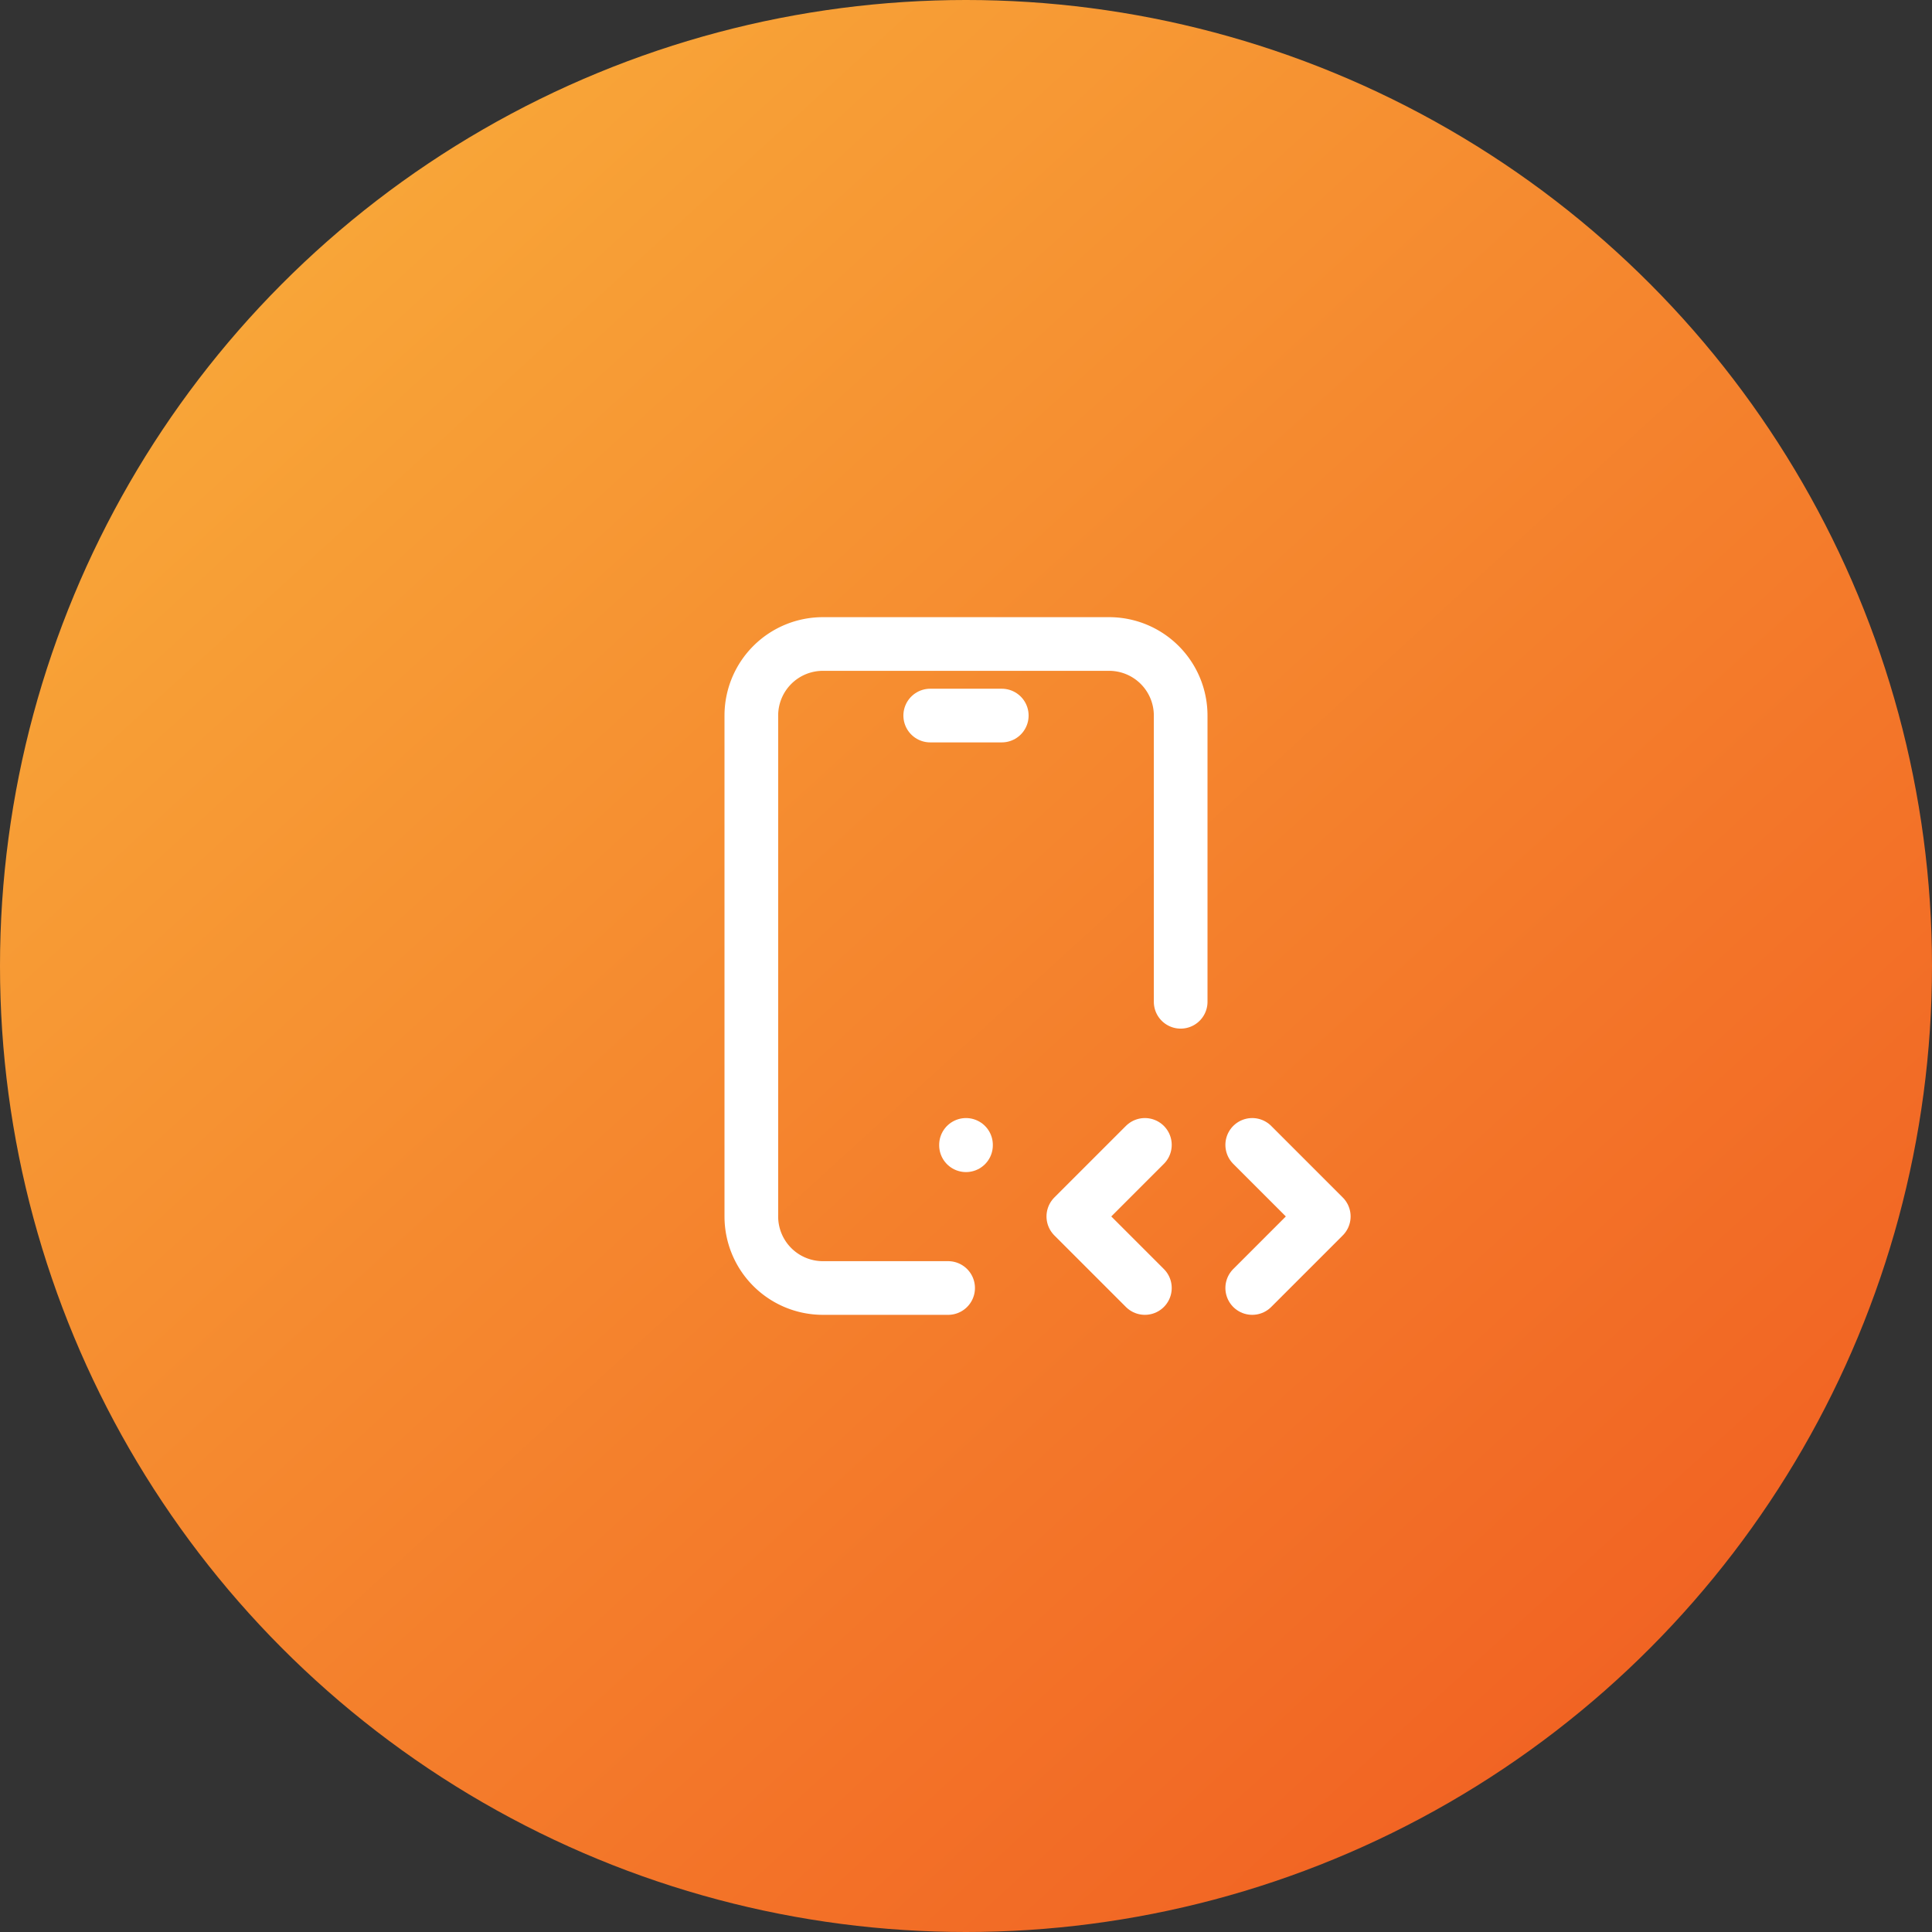
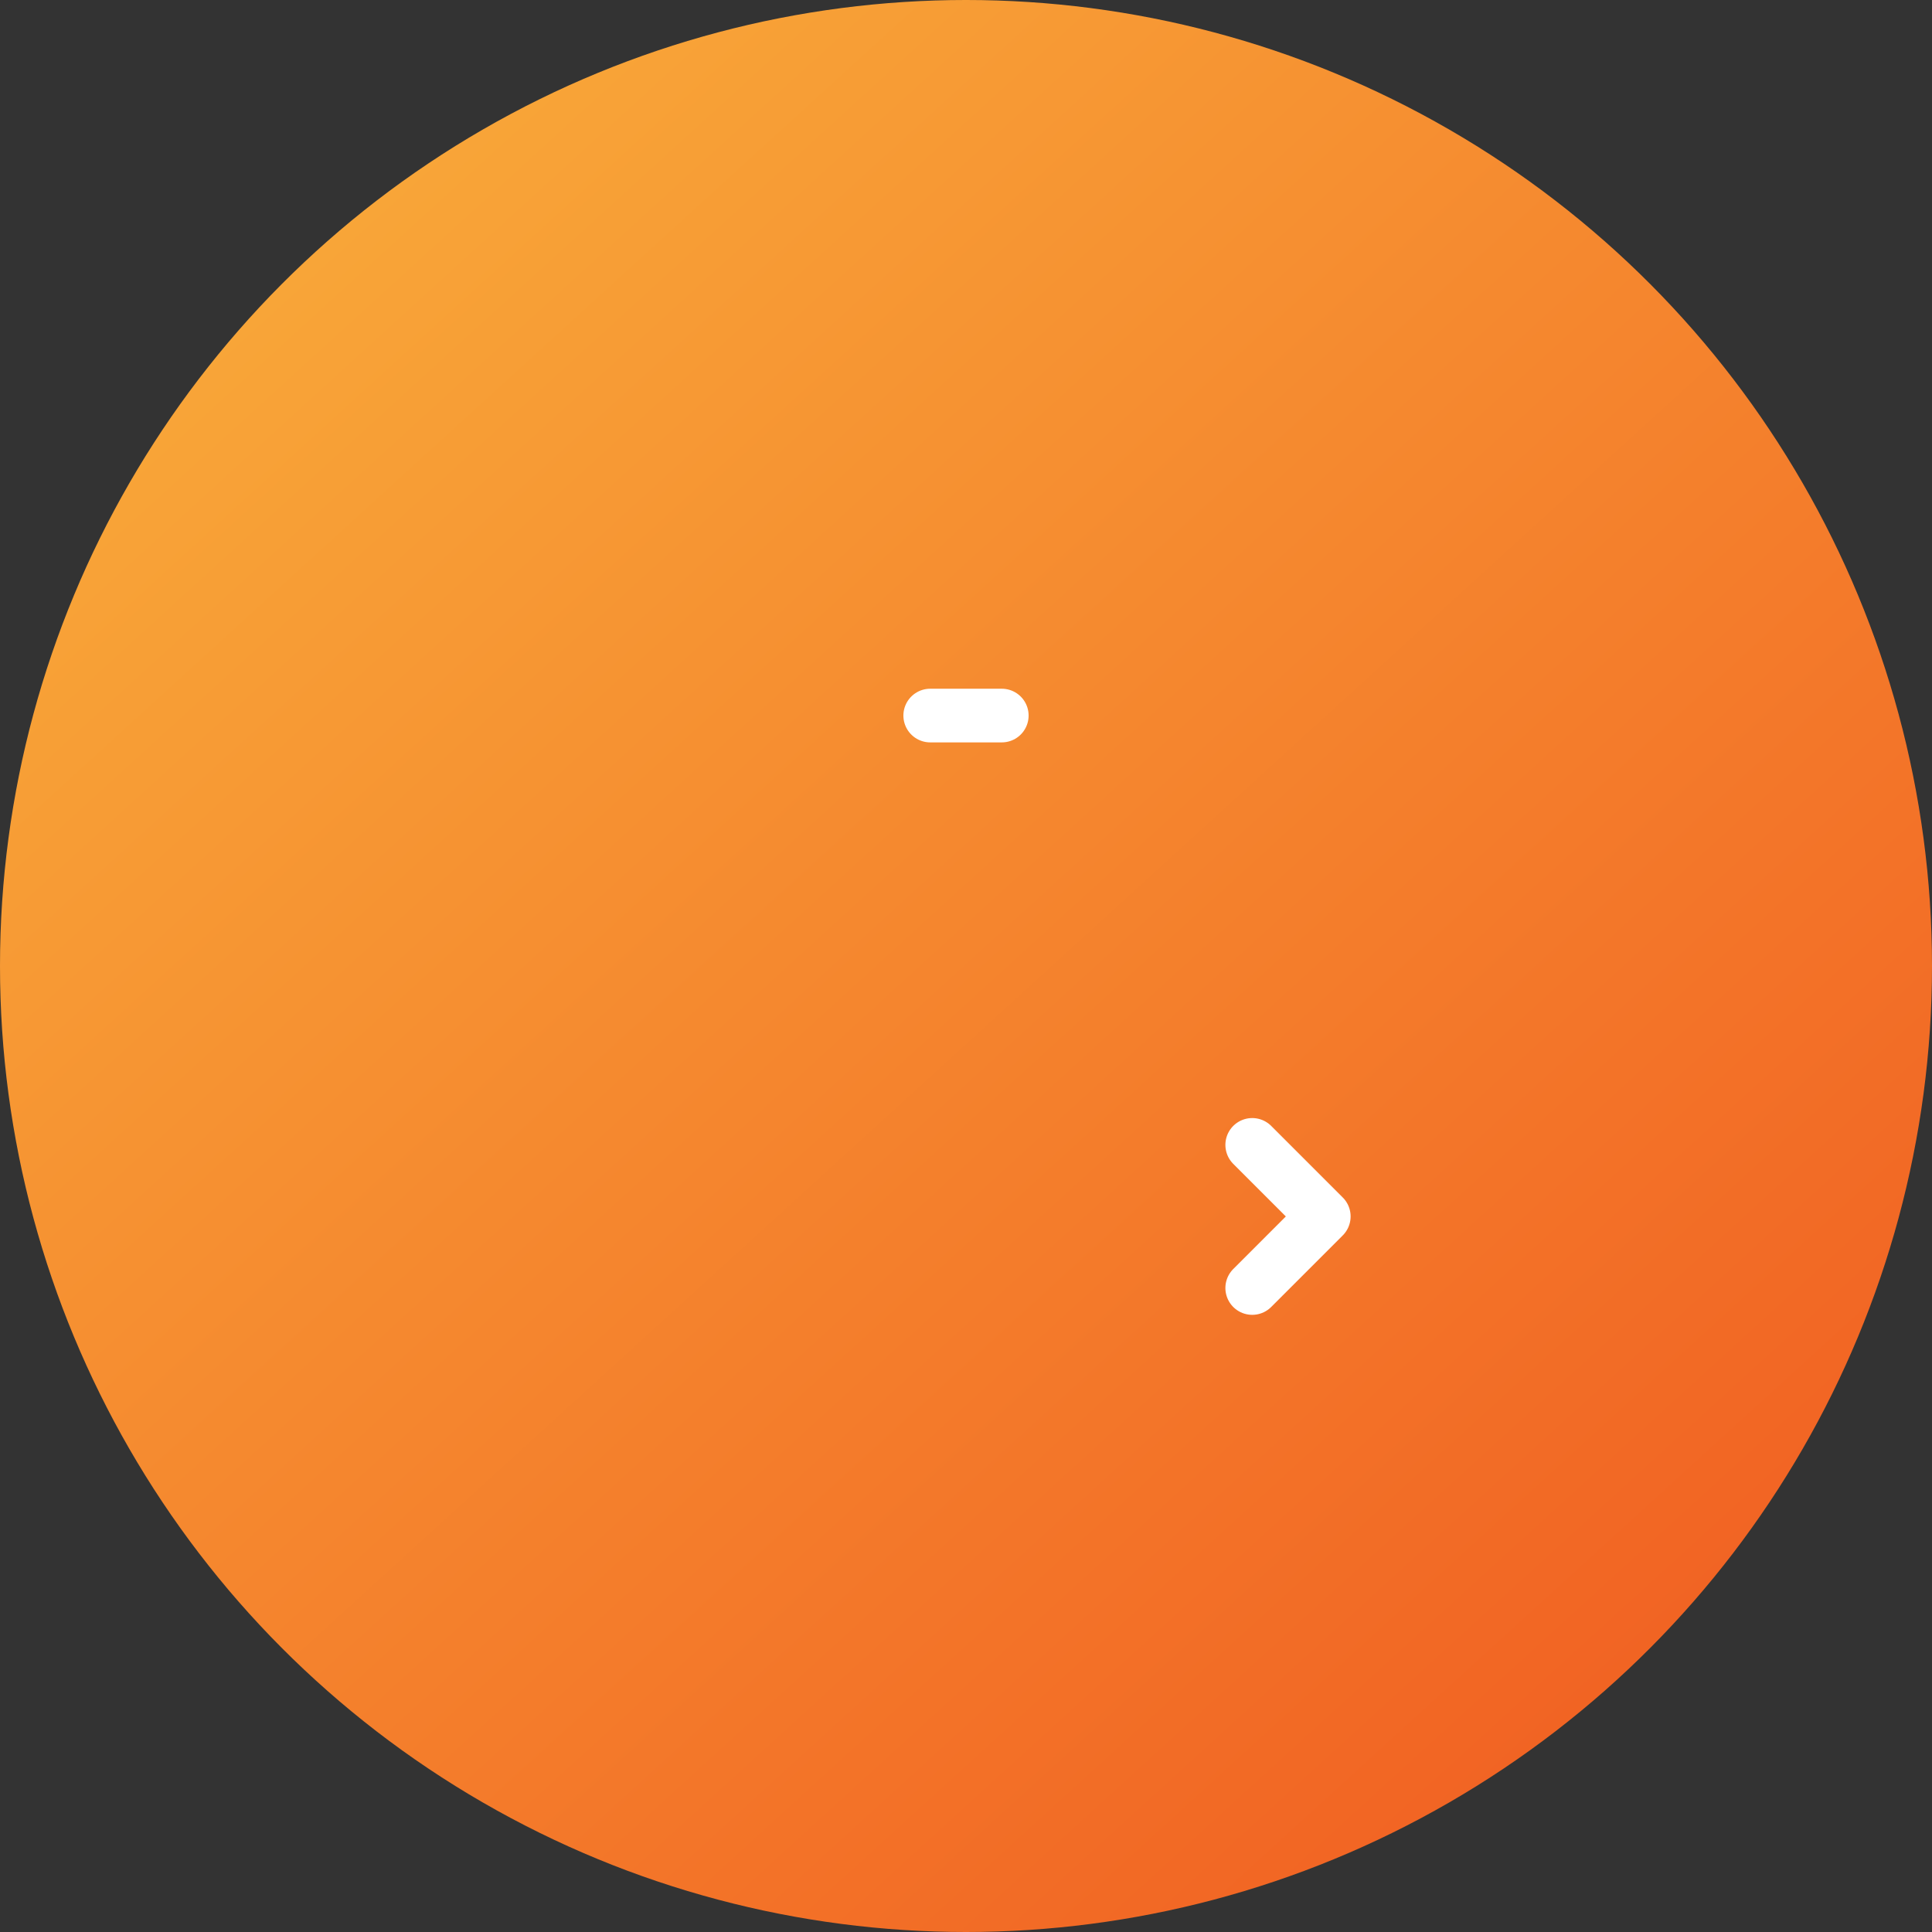
<svg xmlns="http://www.w3.org/2000/svg" id="_1" data-name="1" width="54" height="54" viewBox="0 0 54 54">
  <rect x="0" y="0" width="54" height="54" fill="#333333" stroke="none" />
  <defs>
    <linearGradient id="linear-gradient" x1="0.088" x2="1" y2="1" gradientUnits="objectBoundingBox">
      <stop offset="0" stop-color="#f9af3b" />
      <stop offset="1" stop-color="#f0561f" />
    </linearGradient>
  </defs>
  <circle id="Ellipse_515" data-name="Ellipse 515" cx="27" cy="27" r="27" fill="url(#linear-gradient)" />
  <g id="Group_18696" data-name="Group 18696" transform="translate(15 15)">
    <path id="Path_37383" data-name="Path 37383" d="M0,0H24V24H0Z" fill="none" />
-     <path id="Path_37384" data-name="Path 37384" d="M11.5,21H8a2,2,0,0,1-2-2V5A2,2,0,0,1,8,3h8a2,2,0,0,1,2,2v8" fill="none" stroke="#fff" stroke-linecap="round" stroke-linejoin="round" stroke-width="1.5" />
    <path id="Path_37385" data-name="Path 37385" d="M20,21l2-2-2-2" fill="none" stroke="#fff" stroke-linecap="round" stroke-linejoin="round" stroke-width="1.5" />
-     <path id="Path_37386" data-name="Path 37386" d="M17,17l-2,2,2,2" fill="none" stroke="#fff" stroke-linecap="round" stroke-linejoin="round" stroke-width="1.5" />
    <path id="Path_37387" data-name="Path 37387" d="M11,4h2" transform="translate(0 1)" fill="none" stroke="#fff" stroke-linecap="round" stroke-linejoin="round" stroke-width="1.5" />
-     <path id="Path_37388" data-name="Path 37388" d="M12,17v.01" fill="none" stroke="#fff" stroke-linecap="round" stroke-linejoin="round" stroke-width="1.5" />
  </g>
</svg>